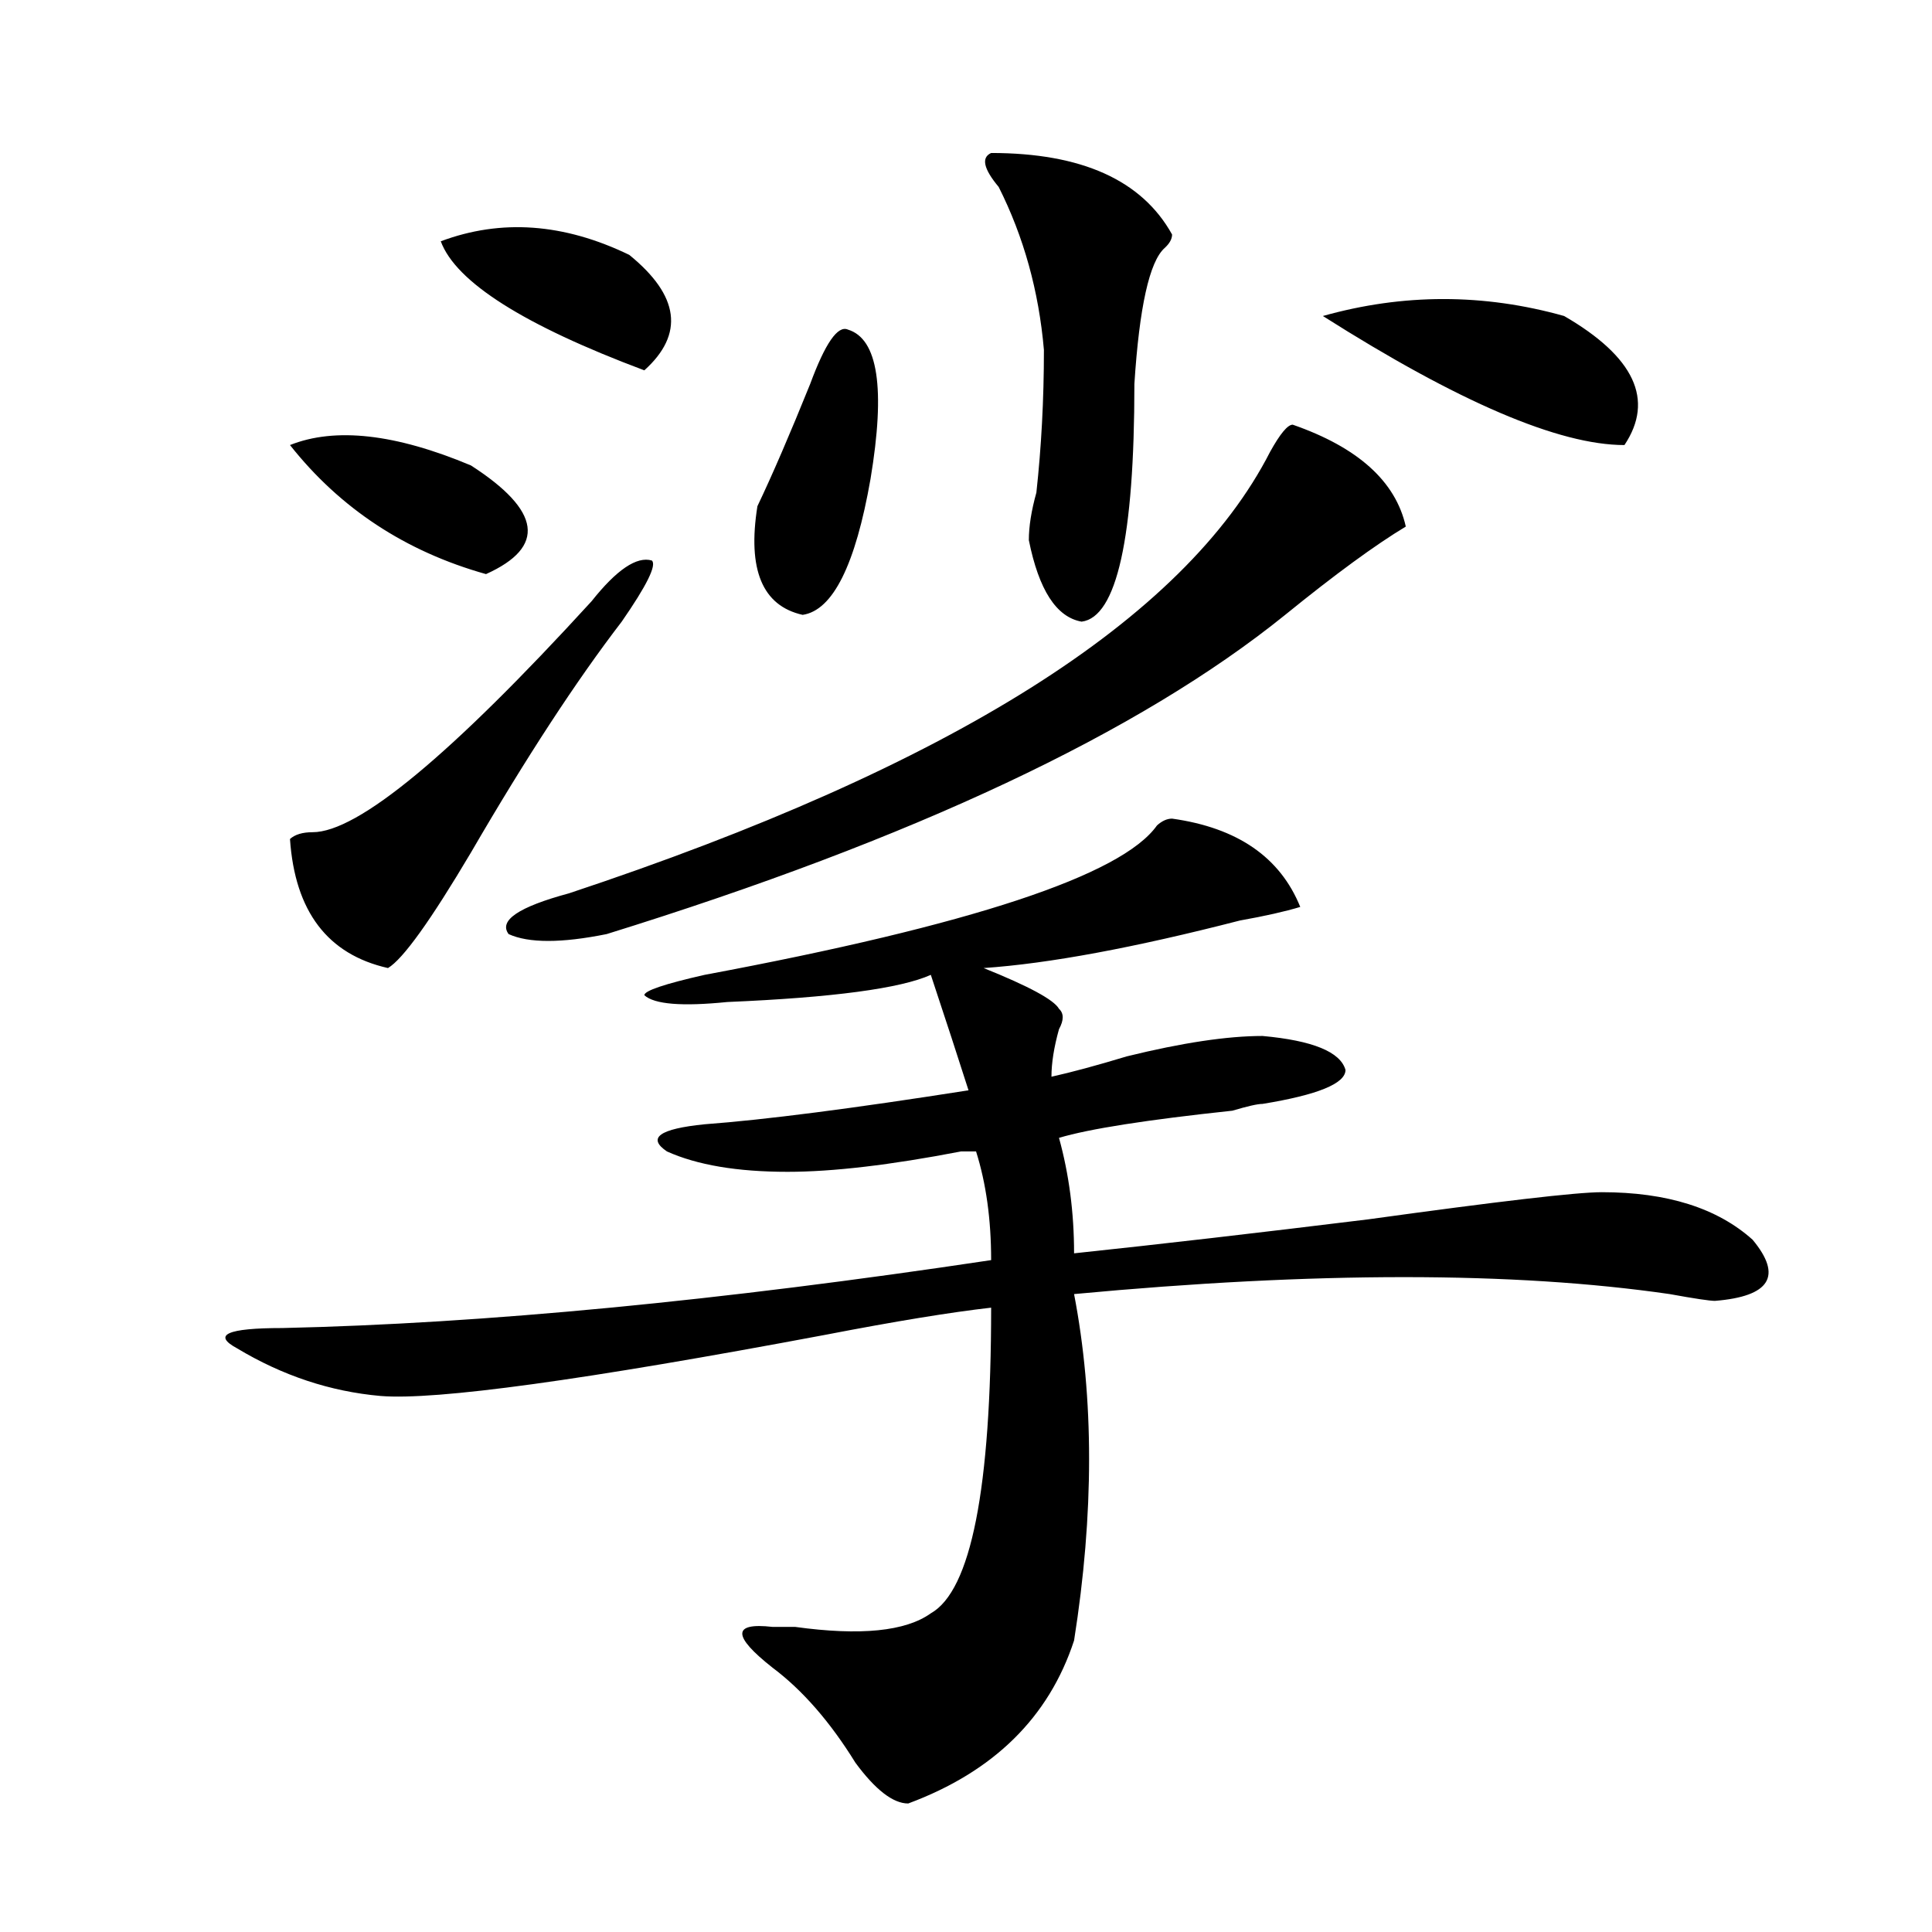
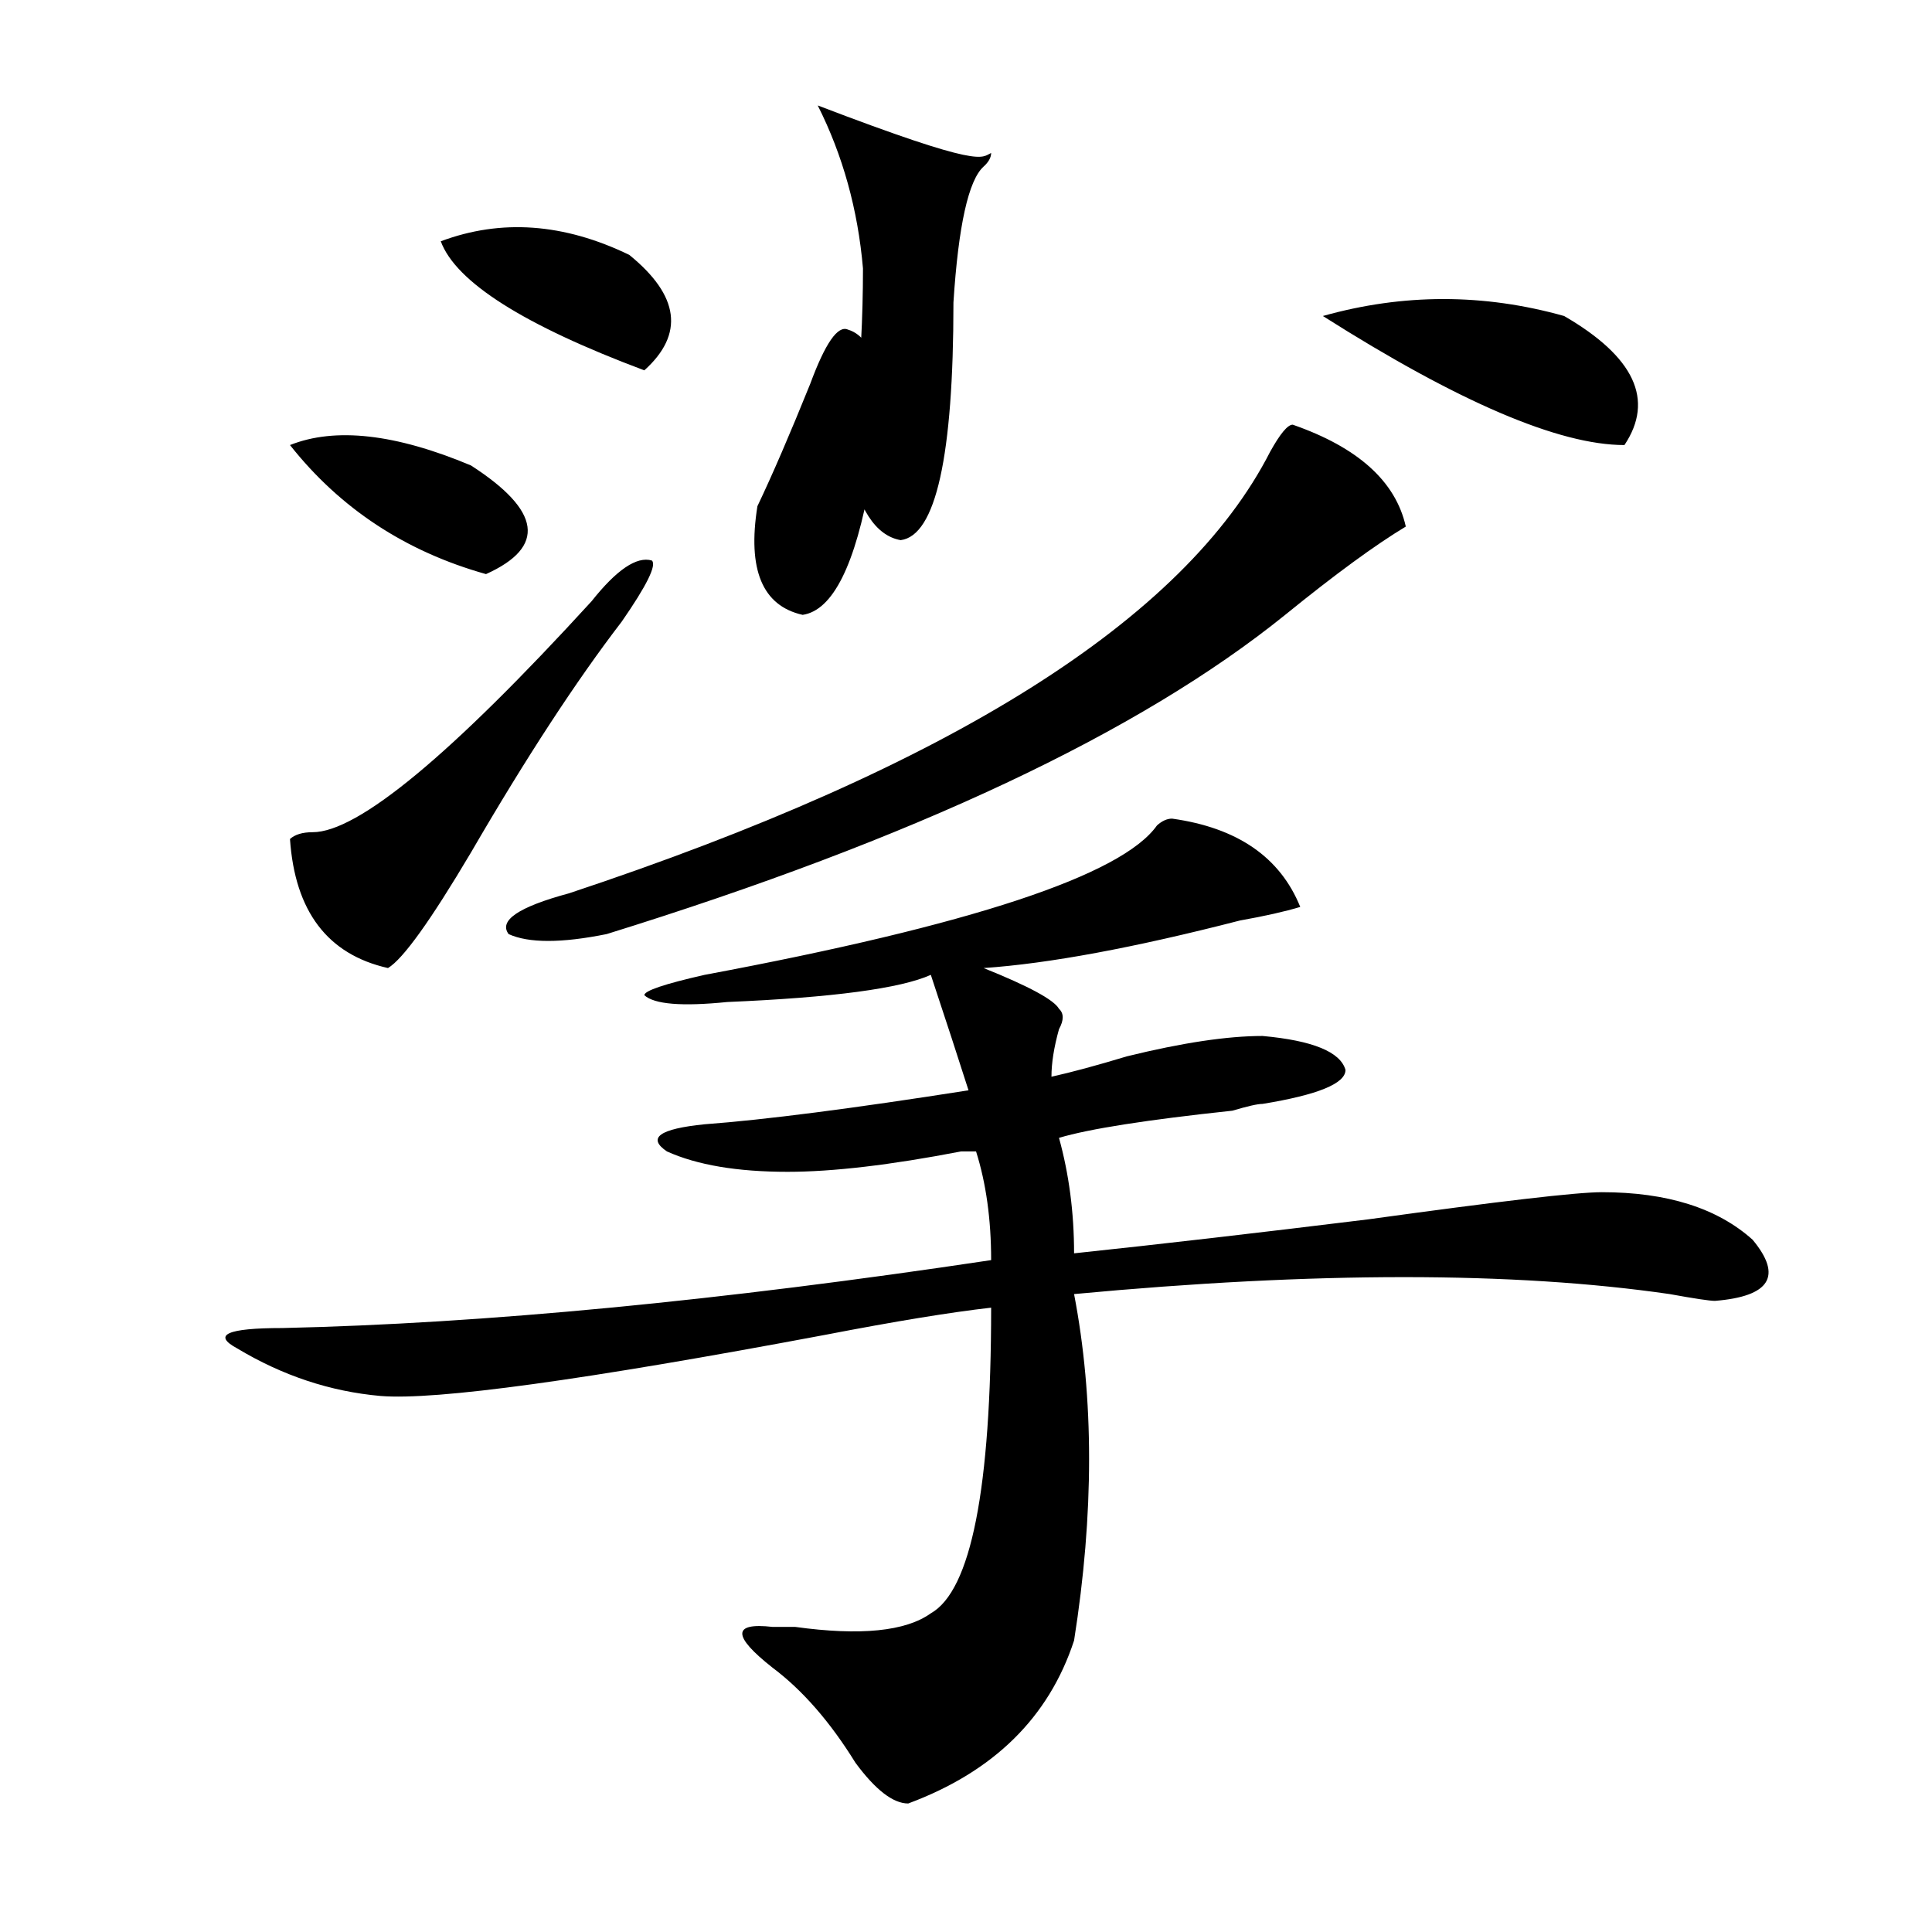
<svg xmlns="http://www.w3.org/2000/svg" version="1.1" id="图层_1" x="0px" y="0px" width="1000px" height="1000px" viewBox="0 0 1000 1000" enable-background="new 0 0 1000 1000" xml:space="preserve">
-   <path d="M606.668,423.719c33.779,4.724,55.913,19.94,66.34,45.703c-7.805,2.362-18.231,4.724-31.219,7.031  c-54.633,14.063-98.9,22.302-132.68,24.609c23.414,9.394,36.401,16.425,39.023,21.094c2.561,2.362,2.561,5.878,0,10.547  c-2.622,9.394-3.902,17.578-3.902,24.609c10.365-2.308,23.414-5.823,39.023-10.547c28.597-7.031,52.011-10.547,70.242-10.547  c25.975,2.362,40.304,8.239,42.926,17.578c0,7.031-14.329,12.909-42.926,17.578c-2.622,0-7.805,1.208-15.609,3.516  c-44.268,4.724-74.145,9.394-89.754,14.063c5.183,18.786,7.805,38.672,7.805,59.766c44.206-4.669,94.937-10.547,152.191-17.578  c67.62-9.339,107.924-14.063,120.973-14.063c33.779,0,59.815,8.239,78.047,24.609c15.609,18.786,9.085,29.333-19.512,31.641  c-2.622,0-10.427-1.153-23.414-3.516c-80.669-11.7-183.41-11.7-308.285,0c10.365,53.942,10.365,113.708,0,179.297  c-13.049,39.825-41.646,67.95-85.852,84.375c-7.805,0-16.951-7.031-27.316-21.094c-13.049-21.094-27.316-37.519-42.926-49.219  c-20.854-16.425-20.854-23.456,0-21.094c5.183,0,9.085,0,11.707,0c33.779,4.669,57.193,2.307,70.242-7.031  c20.792-11.756,31.219-64.435,31.219-158.203c-20.854,2.362-49.45,7.031-85.852,14.063  c-124.875,23.456-201.642,34.003-230.238,31.641c-26.036-2.308-50.73-10.547-74.145-24.609  c-13.049-7.031-5.244-10.547,23.414-10.547c104.021-2.308,226.336-14.063,366.82-35.156c0-21.094-2.622-39.825-7.805-56.25  c-2.622,0-5.244,0-7.805,0c-36.463,7.031-66.34,10.547-89.754,10.547c-26.036,0-46.828-3.516-62.438-10.547  c-10.427-7.031-3.902-11.7,19.512-14.063c31.219-2.308,76.705-8.185,136.582-17.578c-5.244-16.37-11.707-36.31-19.512-59.766  c-15.609,7.031-50.73,11.755-105.363,14.063c-23.414,2.362-37.743,1.208-42.926-3.516c0-2.308,10.365-5.823,31.219-10.547  c137.862-25.763,215.909-51.526,234.141-77.344C601.424,424.927,604.046,423.719,606.668,423.719z M150.094,230.359  c23.414-9.339,54.633-5.823,93.656,10.547c36.401,23.456,39.023,42.188,7.805,56.25  C209.909,285.456,176.068,263.208,150.094,230.359z M306.188,311.219c12.987-16.37,23.414-23.401,31.219-21.094  c2.561,2.362-2.622,12.909-15.609,31.641c-23.414,30.487-49.45,70.313-78.047,119.531c-20.854,35.156-35.121,55.097-42.926,59.766  c-31.219-7.031-48.17-29.278-50.73-66.797c2.561-2.308,6.463-3.516,11.707-3.516C185.215,430.75,233.323,390.925,306.188,311.219z   M228.141,124.891c31.219-11.7,63.718-9.339,97.559,7.031c25.975,21.094,28.597,41.034,7.805,59.766  C271.066,168.286,235.945,145.984,228.141,124.891z M669.105,219.813c33.779,11.755,53.291,29.333,58.535,52.734  c-15.609,9.394-36.463,24.609-62.438,45.703c-75.486,60.974-192.557,116.016-351.211,165.234c-23.414,4.724-40.365,4.724-50.73,0  c-5.244-7.031,5.183-14.063,31.219-21.094c197.678-65.589,318.65-141.778,362.918-228.516  C662.581,224.536,666.483,219.813,669.105,219.813z M438.867,170.594c15.609,4.724,19.512,30.487,11.707,77.344  c-7.805,44.55-19.512,68.005-35.121,70.313c-20.854-4.669-28.658-23.401-23.414-56.25c7.805-16.37,16.89-37.464,27.316-63.281  C427.16,177.625,433.623,168.286,438.867,170.594z M513.012,79.188c46.828,0,78.047,14.063,93.656,42.188  c0,2.362-1.342,4.724-3.902,7.031c-7.805,7.031-13.049,30.487-15.609,70.313c0,79.706-9.146,120.739-27.316,123.047  c-13.049-2.308-22.134-16.37-27.316-42.188c0-7.031,1.28-15.216,3.902-24.609c2.561-23.401,3.902-48.011,3.902-73.828  c-2.622-30.433-10.427-58.558-23.414-84.375C509.109,87.427,507.768,81.55,513.012,79.188z M684.715,163.563  c41.584-11.7,83.229-11.7,124.875,0c36.401,21.094,46.828,43.396,31.219,66.797C806.968,230.359,754.957,208.112,684.715,163.563z" />
+   <path d="M606.668,423.719c33.779,4.724,55.913,19.94,66.34,45.703c-7.805,2.362-18.231,4.724-31.219,7.031  c-54.633,14.063-98.9,22.302-132.68,24.609c23.414,9.394,36.401,16.425,39.023,21.094c2.561,2.362,2.561,5.878,0,10.547  c-2.622,9.394-3.902,17.578-3.902,24.609c10.365-2.308,23.414-5.823,39.023-10.547c28.597-7.031,52.011-10.547,70.242-10.547  c25.975,2.362,40.304,8.239,42.926,17.578c0,7.031-14.329,12.909-42.926,17.578c-2.622,0-7.805,1.208-15.609,3.516  c-44.268,4.724-74.145,9.394-89.754,14.063c5.183,18.786,7.805,38.672,7.805,59.766c44.206-4.669,94.937-10.547,152.191-17.578  c67.62-9.339,107.924-14.063,120.973-14.063c33.779,0,59.815,8.239,78.047,24.609c15.609,18.786,9.085,29.333-19.512,31.641  c-2.622,0-10.427-1.153-23.414-3.516c-80.669-11.7-183.41-11.7-308.285,0c10.365,53.942,10.365,113.708,0,179.297  c-13.049,39.825-41.646,67.95-85.852,84.375c-7.805,0-16.951-7.031-27.316-21.094c-13.049-21.094-27.316-37.519-42.926-49.219  c-20.854-16.425-20.854-23.456,0-21.094c5.183,0,9.085,0,11.707,0c33.779,4.669,57.193,2.307,70.242-7.031  c20.792-11.756,31.219-64.435,31.219-158.203c-20.854,2.362-49.45,7.031-85.852,14.063  c-124.875,23.456-201.642,34.003-230.238,31.641c-26.036-2.308-50.73-10.547-74.145-24.609  c-13.049-7.031-5.244-10.547,23.414-10.547c104.021-2.308,226.336-14.063,366.82-35.156c0-21.094-2.622-39.825-7.805-56.25  c-2.622,0-5.244,0-7.805,0c-36.463,7.031-66.34,10.547-89.754,10.547c-26.036,0-46.828-3.516-62.438-10.547  c-10.427-7.031-3.902-11.7,19.512-14.063c31.219-2.308,76.705-8.185,136.582-17.578c-5.244-16.37-11.707-36.31-19.512-59.766  c-15.609,7.031-50.73,11.755-105.363,14.063c-23.414,2.362-37.743,1.208-42.926-3.516c0-2.308,10.365-5.823,31.219-10.547  c137.862-25.763,215.909-51.526,234.141-77.344C601.424,424.927,604.046,423.719,606.668,423.719z M150.094,230.359  c23.414-9.339,54.633-5.823,93.656,10.547c36.401,23.456,39.023,42.188,7.805,56.25  C209.909,285.456,176.068,263.208,150.094,230.359z M306.188,311.219c12.987-16.37,23.414-23.401,31.219-21.094  c2.561,2.362-2.622,12.909-15.609,31.641c-23.414,30.487-49.45,70.313-78.047,119.531c-20.854,35.156-35.121,55.097-42.926,59.766  c-31.219-7.031-48.17-29.278-50.73-66.797c2.561-2.308,6.463-3.516,11.707-3.516C185.215,430.75,233.323,390.925,306.188,311.219z   M228.141,124.891c31.219-11.7,63.718-9.339,97.559,7.031c25.975,21.094,28.597,41.034,7.805,59.766  C271.066,168.286,235.945,145.984,228.141,124.891z M669.105,219.813c33.779,11.755,53.291,29.333,58.535,52.734  c-15.609,9.394-36.463,24.609-62.438,45.703c-75.486,60.974-192.557,116.016-351.211,165.234c-23.414,4.724-40.365,4.724-50.73,0  c-5.244-7.031,5.183-14.063,31.219-21.094c197.678-65.589,318.65-141.778,362.918-228.516  C662.581,224.536,666.483,219.813,669.105,219.813z M438.867,170.594c15.609,4.724,19.512,30.487,11.707,77.344  c-7.805,44.55-19.512,68.005-35.121,70.313c-20.854-4.669-28.658-23.401-23.414-56.25c7.805-16.37,16.89-37.464,27.316-63.281  C427.16,177.625,433.623,168.286,438.867,170.594z M513.012,79.188c0,2.362-1.342,4.724-3.902,7.031c-7.805,7.031-13.049,30.487-15.609,70.313c0,79.706-9.146,120.739-27.316,123.047  c-13.049-2.308-22.134-16.37-27.316-42.188c0-7.031,1.28-15.216,3.902-24.609c2.561-23.401,3.902-48.011,3.902-73.828  c-2.622-30.433-10.427-58.558-23.414-84.375C509.109,87.427,507.768,81.55,513.012,79.188z M684.715,163.563  c41.584-11.7,83.229-11.7,124.875,0c36.401,21.094,46.828,43.396,31.219,66.797C806.968,230.359,754.957,208.112,684.715,163.563z" />
</svg>